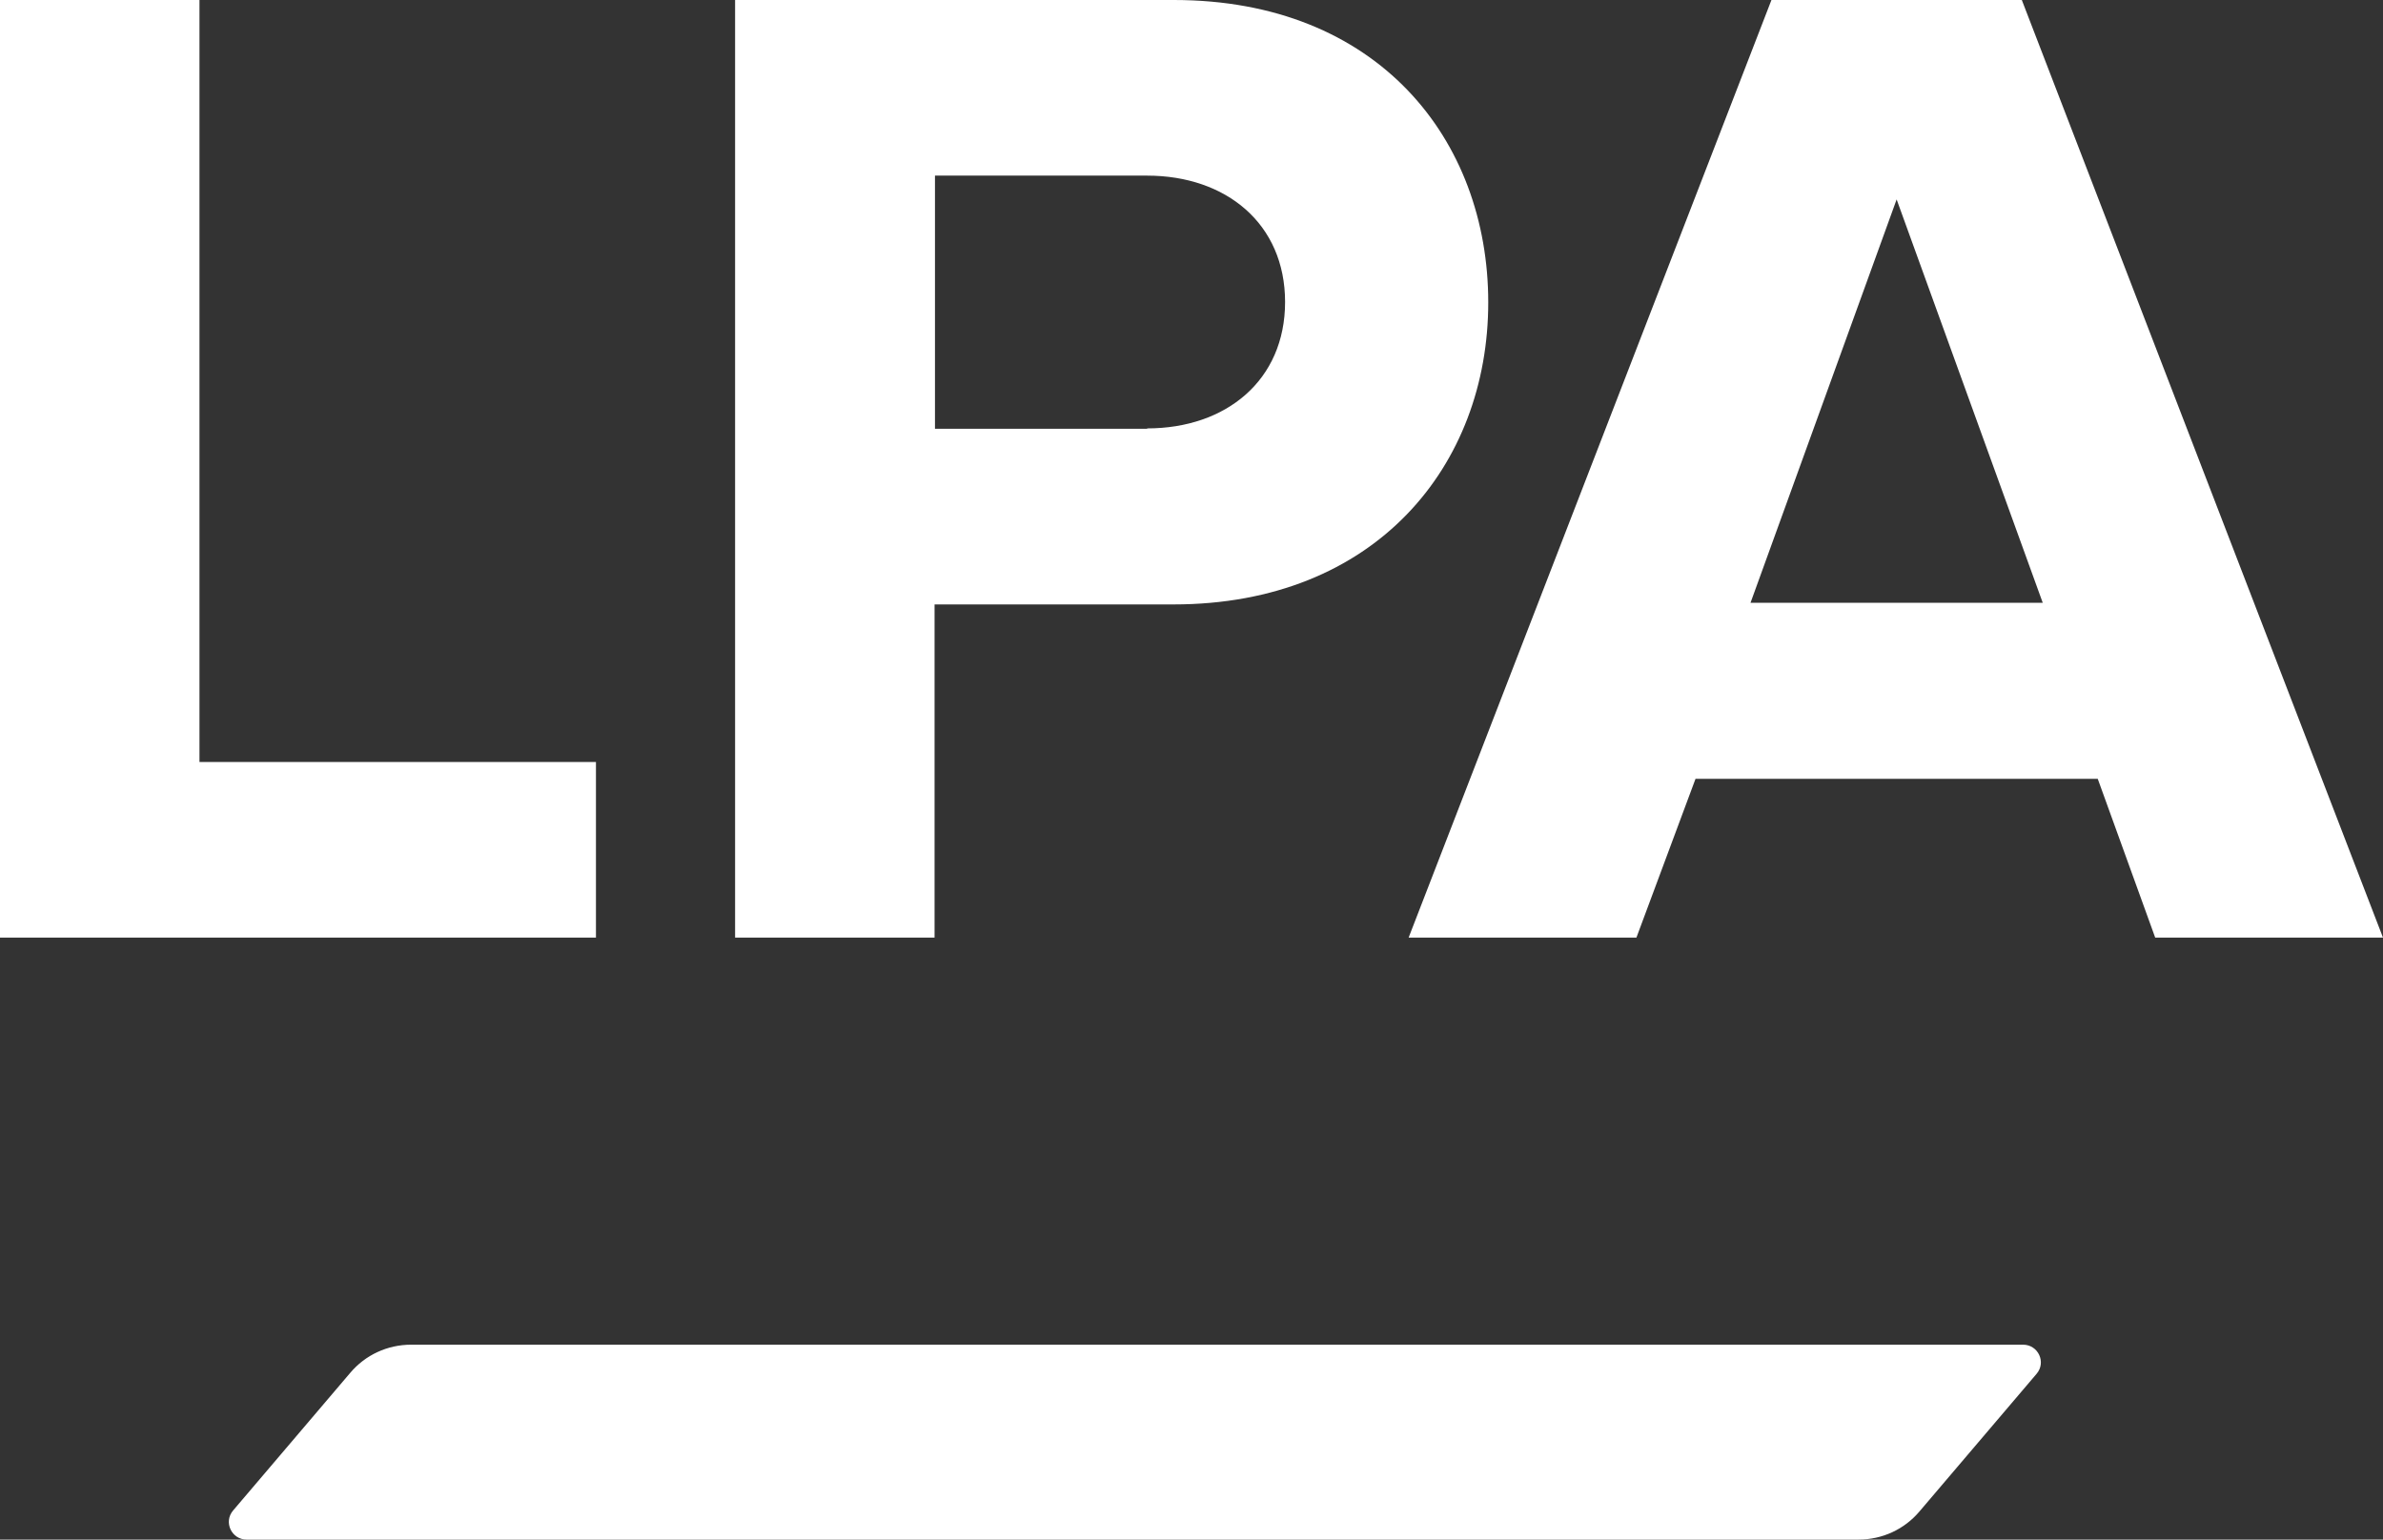
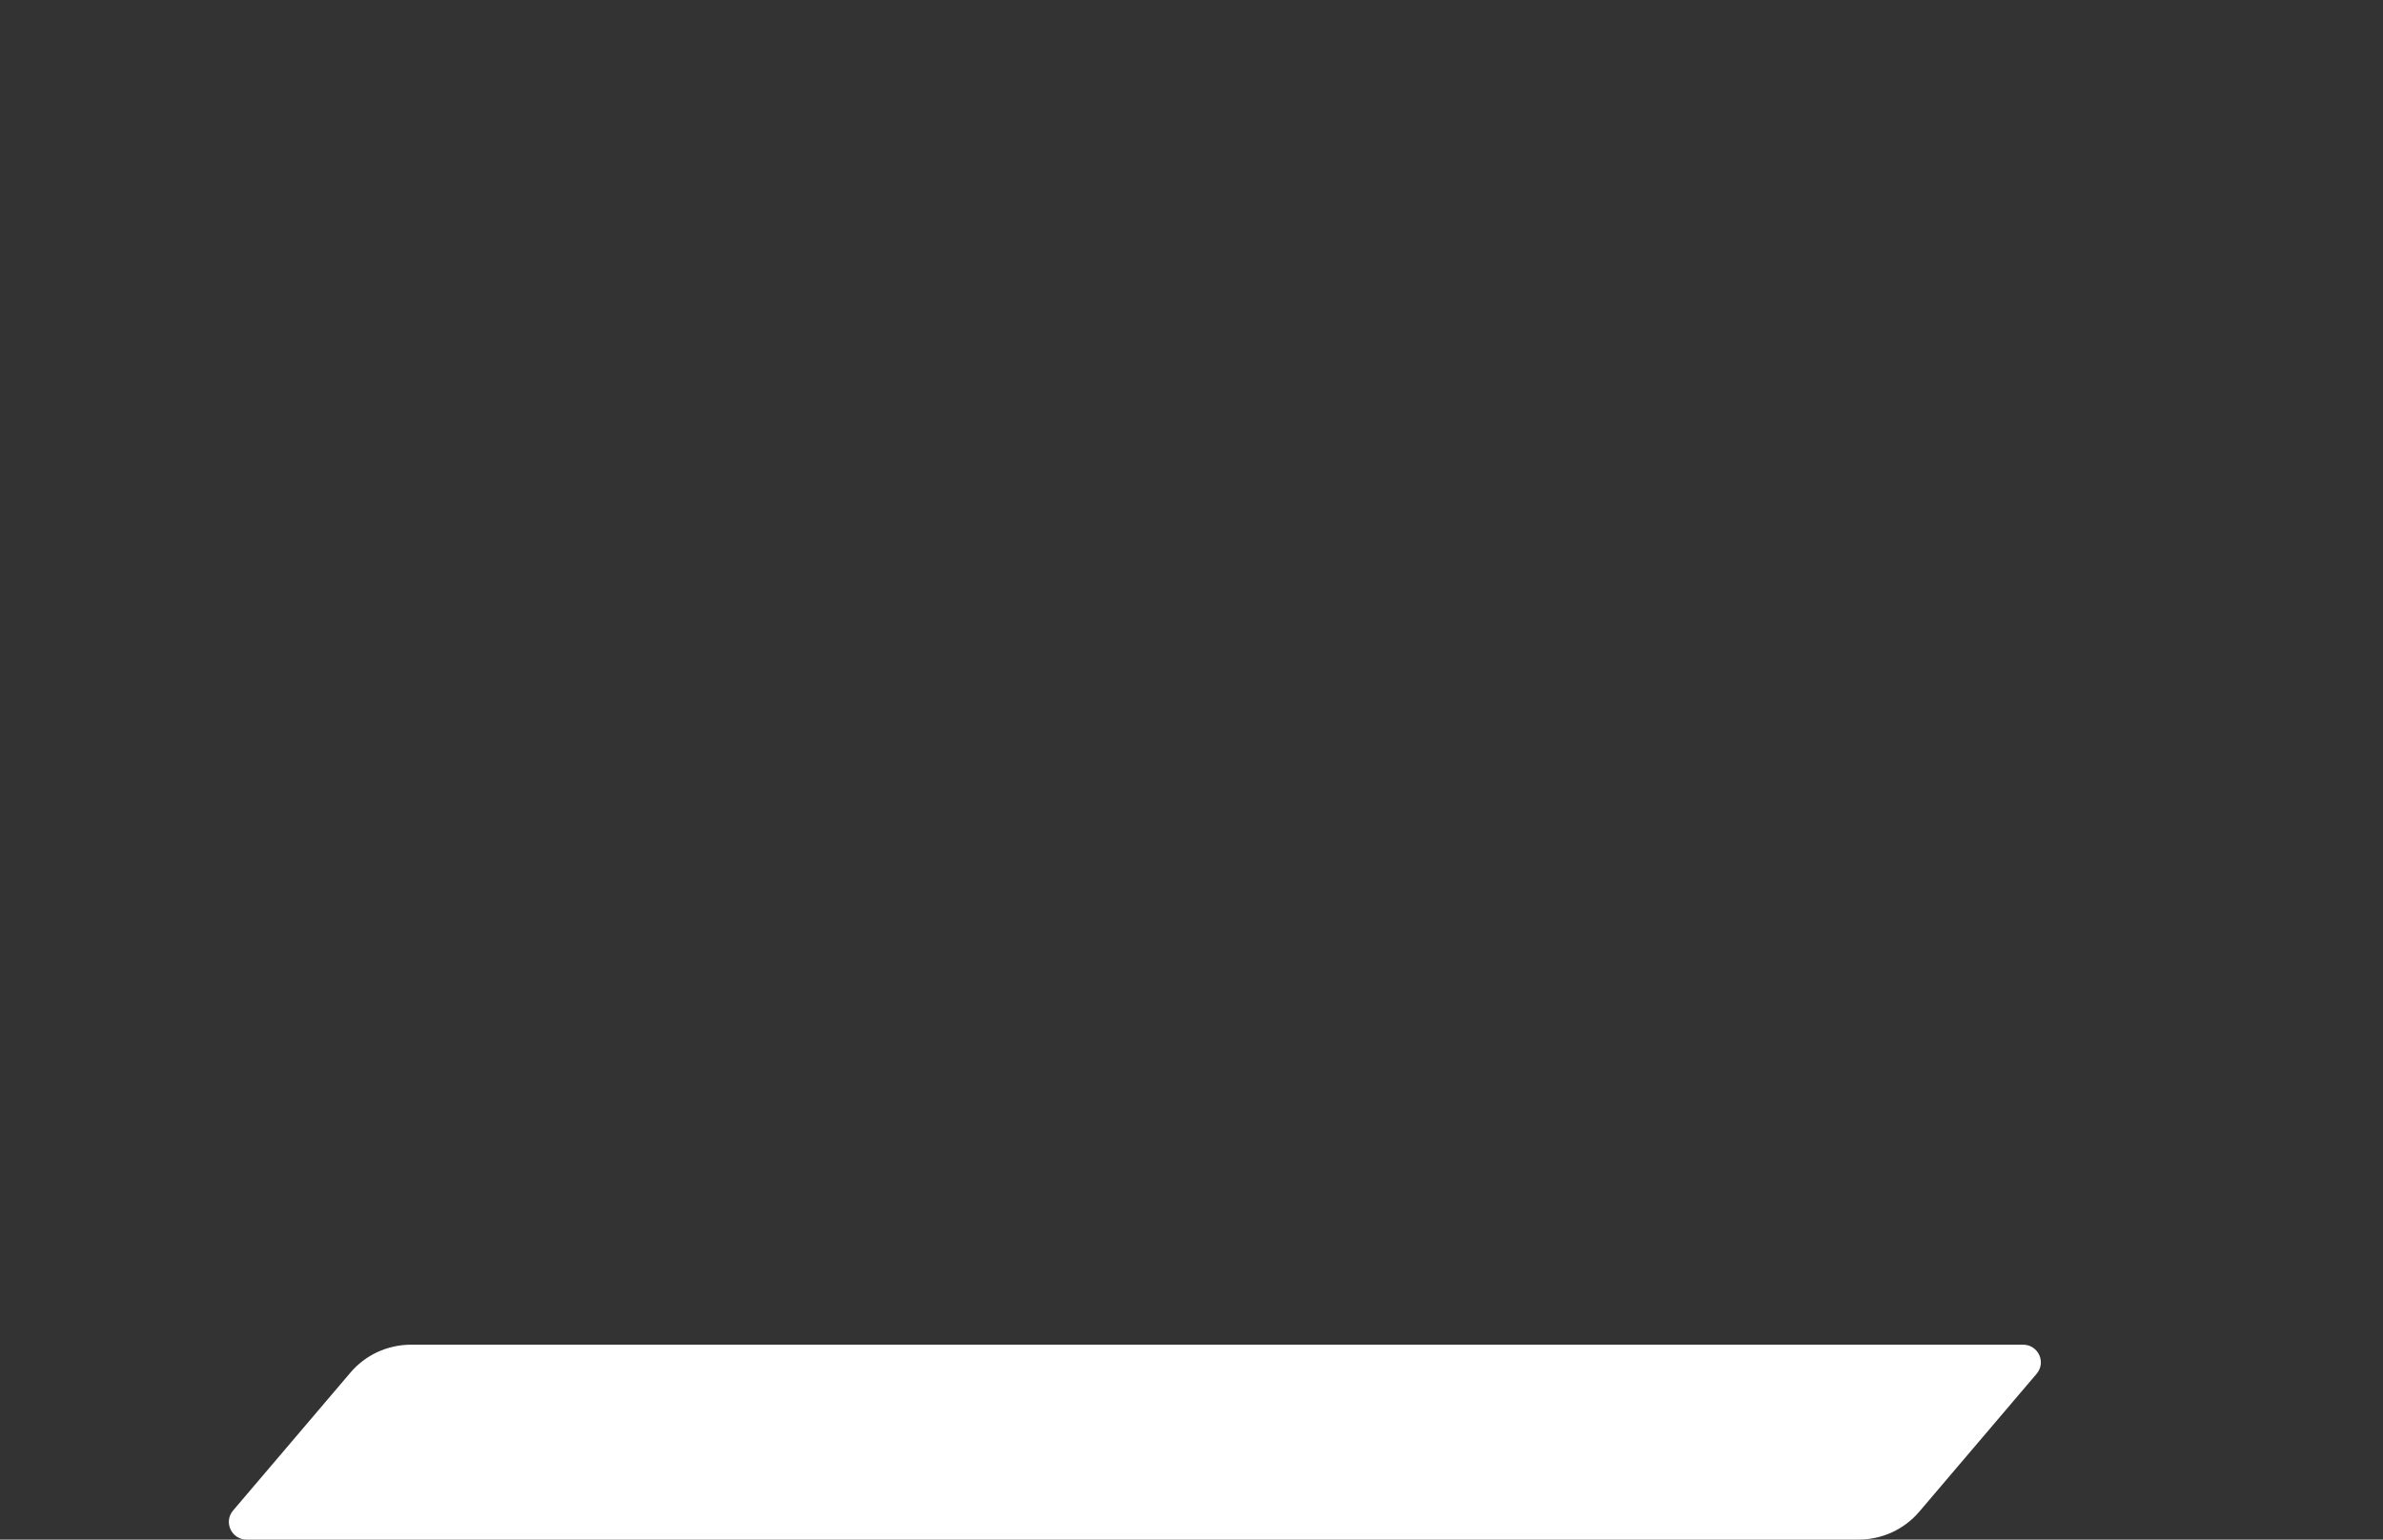
<svg xmlns="http://www.w3.org/2000/svg" id="Calque_2" version="1.1" viewBox="0 0 580.6 375.2">
  <rect x="0" y="0" width="580.6" height="375.2" fill="#333333" stroke="none" />
  <defs>
    <style>
      .st0 {
        fill: #fff;
      }
    </style>
  </defs>
  <g id="Calque_2-2">
    <g>
      <path class="st0" d="M452.8,375.2H60.1c-3.7,0-5.7-4.3-3.3-7.1l28.5-33.5c3.7-4.4,9.1-6.9,14.9-6.9h392.7c3.7,0,5.7,4.3,3.3,7.1l-28.5,33.5c-3.7,4.4-9.1,6.9-14.9,6.9h0Z" />
-       <path class="st0" d="M48.6,0H0v228.5h145.2v-42.8H48.6V0ZM492.6,0h-61l-88.4,228.5h55.5l14.4-38.7h98l14,38.7h55.5L492.6,0ZM426.5,146.9l35.6-98.3,35.6,98.3h-71.2,0ZM286,0h-106.9v228.5h48.6v-81.2h58.2c49.3,0,76.7-33.9,76.7-73.6S335.7,0,286,0ZM279.5,104.5h-51.7v-61.7h51.7c19.2,0,33.6,11.7,33.6,30.8s-14.4,30.8-33.6,30.8h0Z" />
    </g>
  </g>
</svg>